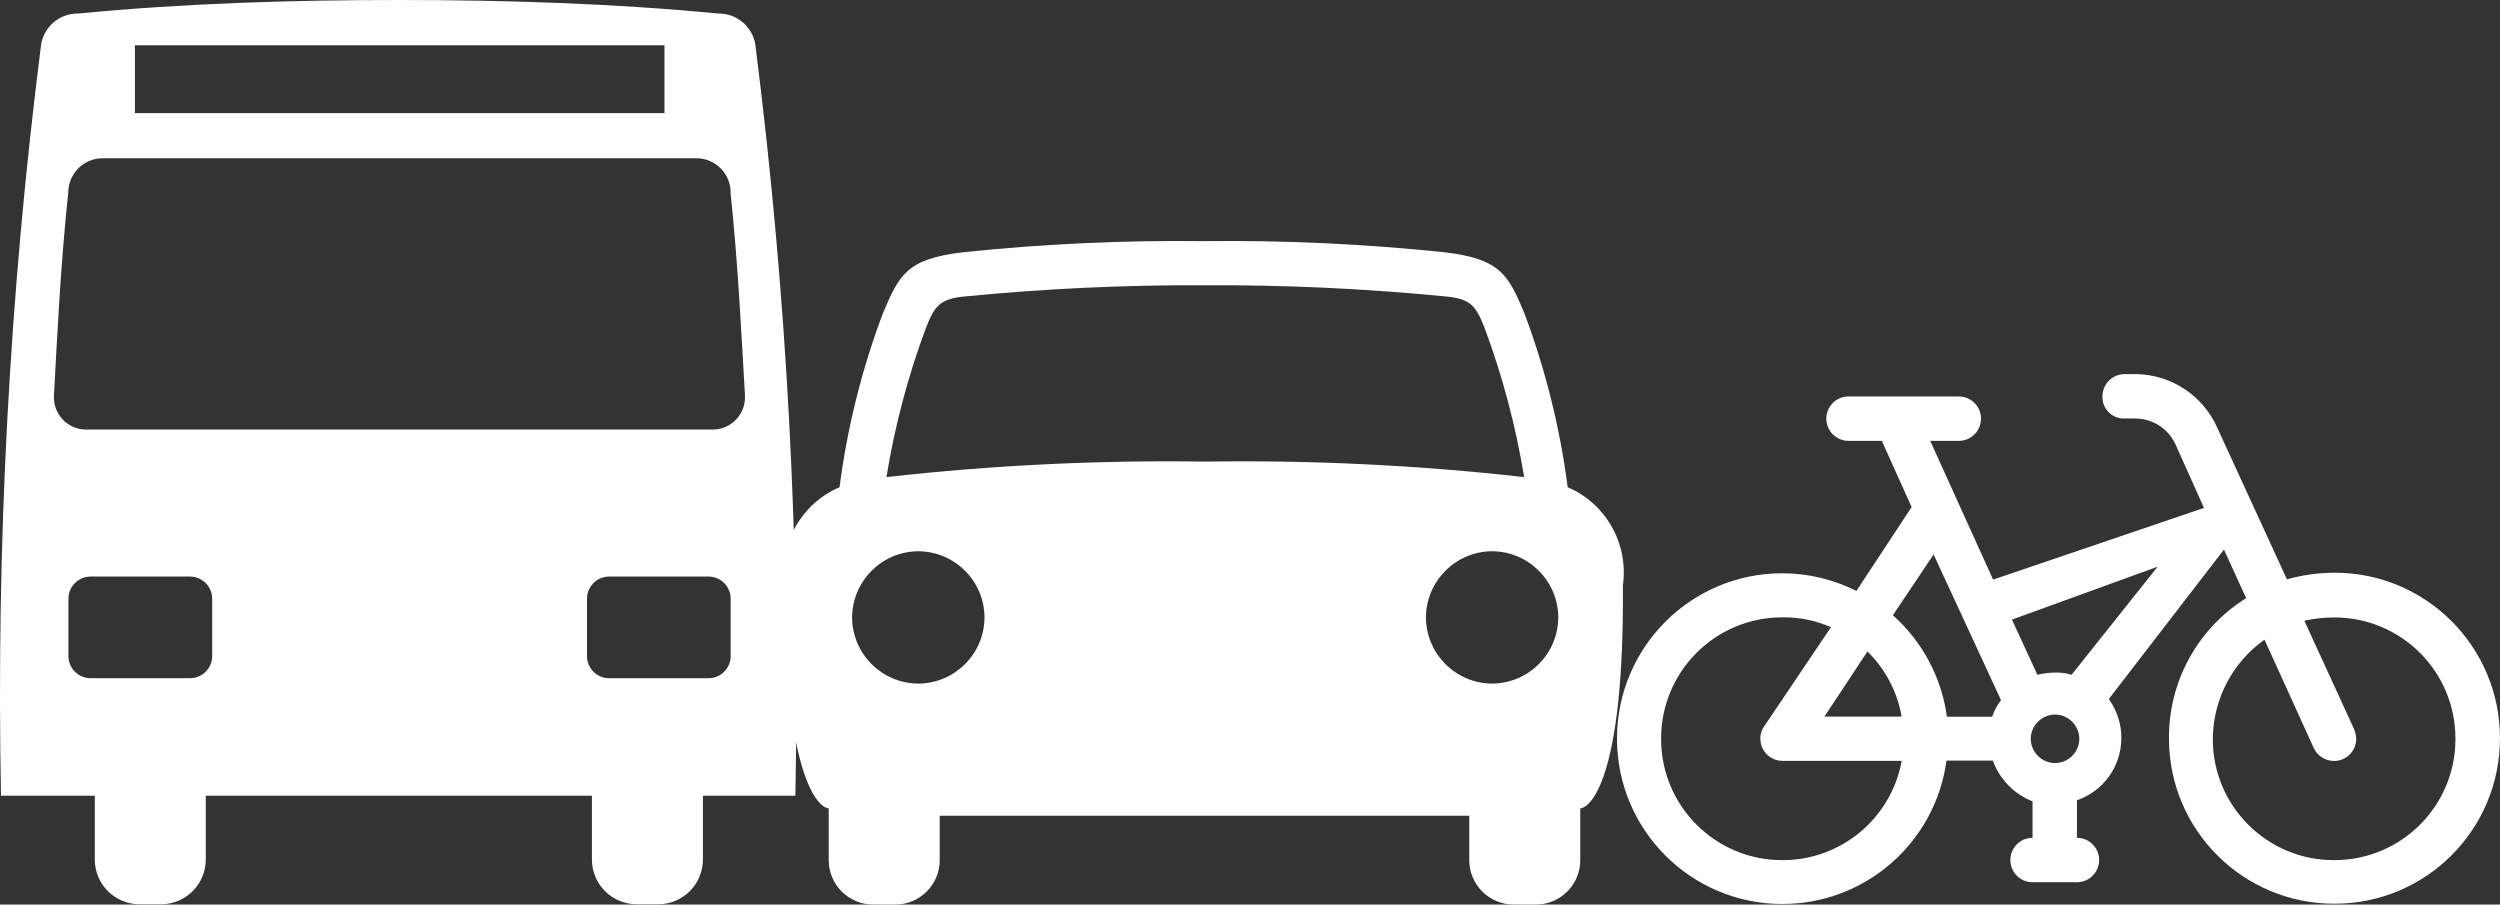
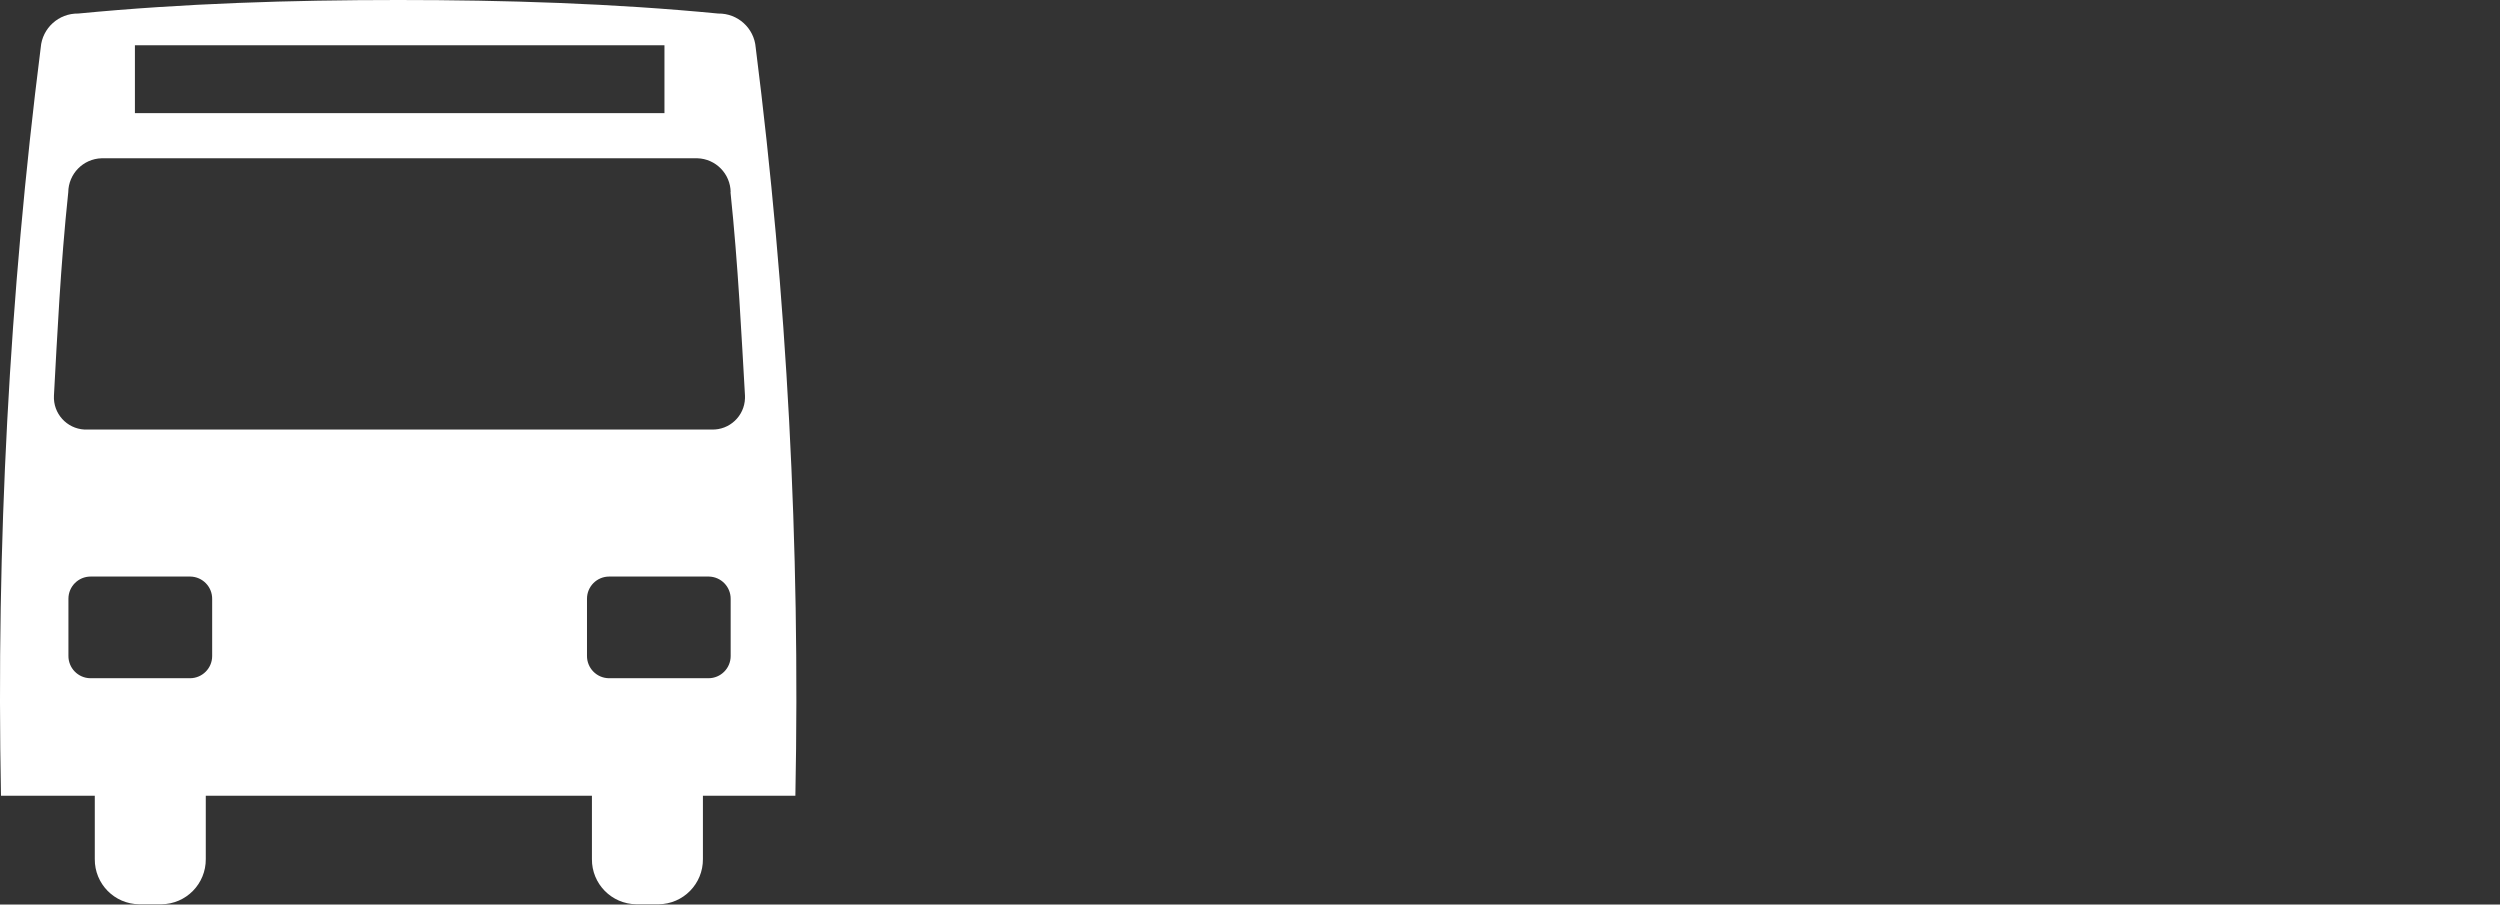
<svg xmlns="http://www.w3.org/2000/svg" version="1.1" x="0px" y="0px" width="45.048px" height="16.299px" viewBox="0 0 45.048 16.299" style="enable-background:new 0 0 45.048 16.299;" xml:space="preserve">
  <rect x="0" y="0" width="45.048" height="16.299" fill="#333333" stroke="none" />
  <style type="text/css">
	.st0{fill:#FFFFFF;}
	.st1{fill:none;stroke:#000000;stroke-width:0.379;stroke-miterlimit:10;}
	.st2{fill:#1D1D1B;}
	.st3{fill:#E20613;}
	.st4{fill:#FFEC00;}
	.st5{fill:#164193;}
	.st6{fill:#868686;}
	.st7{fill:#797979;}
	.st8{fill:#0058A5;}
	.st9{fill:#28A0B5;}
	.st10{fill:#D21F23;}
	.st11{fill:#4F8FCC;}
	.st12{fill:#338C36;}
	.st13{fill:none;stroke:#000000;stroke-width:0.233;stroke-miterlimit:10;}
	.st14{fill:none;stroke:#000000;stroke-width:0.417;stroke-miterlimit:10;}
	.st15{fill:#FFED00;}
	.st16{fill:#008C46;}
</style>
  <g id="MobilNav">
</g>
  <g id="ActionIcons">
</g>
  <g id="QuickstartIcons">
</g>
  <g id="Pins">
</g>
  <g id="List_x5F_Icons">
</g>
  <g id="Content">
</g>
  <g id="Ebene_1">
    <g id="Gruppe_14804_2_" transform="translate(-619 -1503)">
      <g id="Gruppe_14712_2_" transform="translate(271 -1148)">
        <g id="Gruppe_13520_2_" transform="translate(362.12 2655.346)">
-           <path id="Pfad_7614_2_" class="st0" d="M14.355,10.219v0.934c0,0.442-0.358,0.8-0.8,0.8l0,0h-0.4c-0.442,0-0.8-0.358-0.8-0.8      c0,0,0,0,0,0v-0.8H2.813v0.8c0,0.442-0.358,0.8-0.8,0.8l0,0h-0.4c-0.442,0-0.8-0.358-0.8-0.8c0,0,0,0,0,0v-0.934      c-0.158,0-0.8-0.477-0.8-4.016c-0.106-0.747,0.302-1.472,0.995-1.77c0.138-1.066,0.398-2.113,0.776-3.12      c0.3-0.716,0.438-0.995,1.451-1.114c1.44-0.15,2.887-0.217,4.334-0.2c1.447-0.017,2.894,0.05,4.334,0.2      c1.013,0.12,1.153,0.4,1.451,1.114c0.376,1.007,0.636,2.054,0.775,3.12c0.693,0.298,1.1,1.023,0.994,1.77      C15.151,9.737,14.515,10.219,14.355,10.219z M2.427,5.587C1.77,5.591,1.238,6.123,1.234,6.78      c0.004,0.657,0.536,1.188,1.193,1.192C3.084,7.968,3.616,7.437,3.62,6.78C3.617,6.123,3.085,5.591,2.427,5.587L2.427,5.587z       M12.627,1.551c-0.159-0.4-0.259-0.517-0.715-0.557c-1.434-0.14-2.874-0.207-4.314-0.2c-1.44-0.007-2.88,0.06-4.314,0.2      c-0.457,0.04-0.557,0.159-0.715,0.557c-0.327,0.874-0.566,1.779-0.716,2.7C3.761,4.036,5.68,3.943,7.599,3.972      c1.919-0.029,3.838,0.064,5.745,0.279C13.193,3.33,12.953,2.425,12.627,1.551L12.627,1.551z M12.766,5.587      c-0.657,0.004-1.188,0.536-1.192,1.193c0.004,0.656,0.536,1.188,1.192,1.192c0.657-0.004,1.189-0.535,1.193-1.192      C13.956,6.122,13.423,5.59,12.766,5.587L12.766,5.587z" />
-         </g>
+           </g>
        <g id="Gruppe_13521_2_" transform="translate(348 2651)">
          <path id="Pfad_7615_2_" class="st0" d="M12.666,14.339v1.14c0.004,0.446-0.353,0.811-0.799,0.815c0,0-0.001,0-0.001,0h-0.4      c-0.446-0.004-0.804-0.368-0.8-0.814c0,0,0-0.001,0-0.001v-1.14H3.708v1.14c0.004,0.446-0.353,0.811-0.799,0.815      c0,0-0.001,0-0.001,0h-0.4c-0.446-0.004-0.804-0.368-0.8-0.814c0,0,0-0.001,0-0.001v-1.14h-1.69      c-0.089-4.506,0.15-9.012,0.716-13.483c0.028-0.35,0.324-0.618,0.676-0.612C3.3,0.061,5.248,0,7.176,0s3.877,0.061,5.765,0.244      c0.352-0.006,0.648,0.262,0.676,0.612c0.565,4.471,0.804,8.977,0.715,13.483H12.666z M13.166,3.464      c-0.004-0.332-0.268-0.602-0.6-0.612H1.83c-0.332,0.01-0.596,0.28-0.6,0.612c-0.14,1.323-0.2,2.607-0.258,3.665      c-0.017,0.32,0.229,0.594,0.55,0.611c0.017,0.001,0.033,0.001,0.05,0h11.252c0.321,0.01,0.59-0.242,0.6-0.563      c0-0.016,0-0.032,0-0.048c-0.062-1.059-0.122-2.343-0.261-3.666L13.166,3.464z M3.823,10.796      c0.004-0.221-0.172-0.403-0.393-0.407c-0.002,0-0.005,0-0.007,0h-1.79c-0.221,0-0.4,0.179-0.4,0.4c0,0.002,0,0.005,0,0.007      v1.019c-0.003,0.221,0.173,0.403,0.394,0.406c0.002,0,0.004,0,0.006,0h1.79c0.221,0,0.4-0.179,0.4-0.4c0-0.002,0-0.004,0-0.006      V10.796z M11.973,0.816H2.431v1.222h9.542V0.816z M13.166,10.796c0.004-0.221-0.172-0.403-0.393-0.407c-0.002,0-0.005,0-0.007,0      h-1.789c-0.221,0-0.4,0.179-0.4,0.4c0,0.002,0,0.005,0,0.007v1.019c-0.003,0.221,0.173,0.403,0.394,0.406      c0.002,0,0.004,0,0.006,0h1.789c0.221,0,0.4-0.179,0.4-0.4c0-0.002,0-0.004,0-0.006V10.796z" />
        </g>
        <g id="Gruppe_13522_2_" transform="translate(377.095 2657.752)">
-           <path id="Pfad_7616_2_" class="st0" d="M0.042,6.56C0.04,4.915,1.372,3.58,3.016,3.578c0.003,0,0.006,0,0.009,0      c0.462,0.001,0.918,0.11,1.331,0.318l0.995-1.511L4.814,1.192h-0.6c-0.221,0-0.4-0.179-0.4-0.4v0c0-0.221,0.179-0.4,0.4-0.4l0,0      h1.987c0.221,0,0.4,0.179,0.4,0.4v0c0,0.221-0.179,0.4-0.4,0.4l0,0H5.686l1.133,2.5l3.8-1.292l-0.517-1.153      C9.971,0.97,9.693,0.792,9.387,0.789H9.169C8.958,0.787,8.788,0.614,8.79,0.404c0-0.005,0-0.01,0-0.015      c0-0.221,0.179-0.4,0.4-0.4l0,0h0.2c0.64,0.007,1.216,0.388,1.472,0.975l1.252,2.723c0.278-0.078,0.566-0.118,0.855-0.119      c1.645-0.003,2.98,1.328,2.983,2.973c0,0.003,0,0.006,0,0.009c0.002,1.645-1.329,2.98-2.974,2.982c-0.003,0-0.006,0-0.009,0      C11.325,9.535,9.99,8.204,9.988,6.56c0-0.003,0-0.007,0-0.01c-0.006-1.026,0.521-1.981,1.391-2.524l-0.4-0.875L8.911,5.835v0.02      c0.145,0.204,0.222,0.449,0.219,0.7c-0.003,0.503-0.324,0.95-0.8,1.113v0.677c0.221,0,0.4,0.179,0.4,0.4v0      c0,0.221-0.179,0.4-0.4,0.4l0,0h-0.8c-0.221,0-0.4-0.179-0.4-0.4v0c0-0.221,0.179-0.4,0.4-0.4l0,0V7.688      C7.196,7.557,6.936,7.289,6.814,6.953H5.979c-0.2,1.482-1.467,2.587-2.962,2.584C1.374,9.535,0.043,8.203,0.042,6.56z       M10.778,6.56c-0.004,1.204,0.969,2.183,2.173,2.187c0.004,0,0.009,0,0.013,0c1.204,0.003,2.183-0.97,2.186-2.174      c0-0.004,0-0.009,0-0.013c0.003-1.204-0.97-2.183-2.174-2.186c-0.004,0-0.008,0-0.012,0c-0.181,0-0.361,0.02-0.537,0.059      l0.895,1.949c0.023,0.057,0.036,0.117,0.04,0.178c0,0.221-0.179,0.4-0.4,0.4l0,0c-0.151-0.001-0.288-0.085-0.358-0.218      l-0.895-1.968C11.13,5.185,10.784,5.85,10.778,6.56z M7.159,4.413l0.458,0.994c0.111-0.027,0.224-0.04,0.338-0.04      c0.094-0.001,0.188,0.012,0.278,0.04l1.551-1.948L7.159,4.413z M7.497,6.56c0.002,0.241,0.197,0.436,0.438,0.438      c0.241-0.002,0.436-0.196,0.438-0.437C8.371,6.32,8.177,6.126,7.936,6.124C7.696,6.126,7.501,6.319,7.497,6.56z M5.013,4.334      c0.532,0.474,0.878,1.123,0.974,1.829h0.815c0.037-0.108,0.091-0.209,0.159-0.3L5.747,3.239L5.013,4.334z M0.837,6.56      c-0.003,1.205,0.97,2.184,2.175,2.187c0.004,0,0.009,0,0.013,0c1.054,0.002,1.958-0.752,2.147-1.789H3.025      c-0.221,0-0.4-0.179-0.4-0.4v0c-0.001-0.086,0.027-0.17,0.08-0.238l1.192-1.77C3.622,4.428,3.324,4.367,3.023,4.372      C1.819,4.369,0.84,5.344,0.837,6.548C0.837,6.552,0.837,6.556,0.837,6.56z M3.78,6.16h1.391      C5.093,5.714,4.878,5.304,4.555,4.987L3.78,6.16z" />
-         </g>
+           </g>
      </g>
    </g>
  </g>
  <g id="Ebene_6">
</g>
  <g id="Gruppe_10911">
</g>
  <g id="Gruppe_10912">
</g>
</svg>